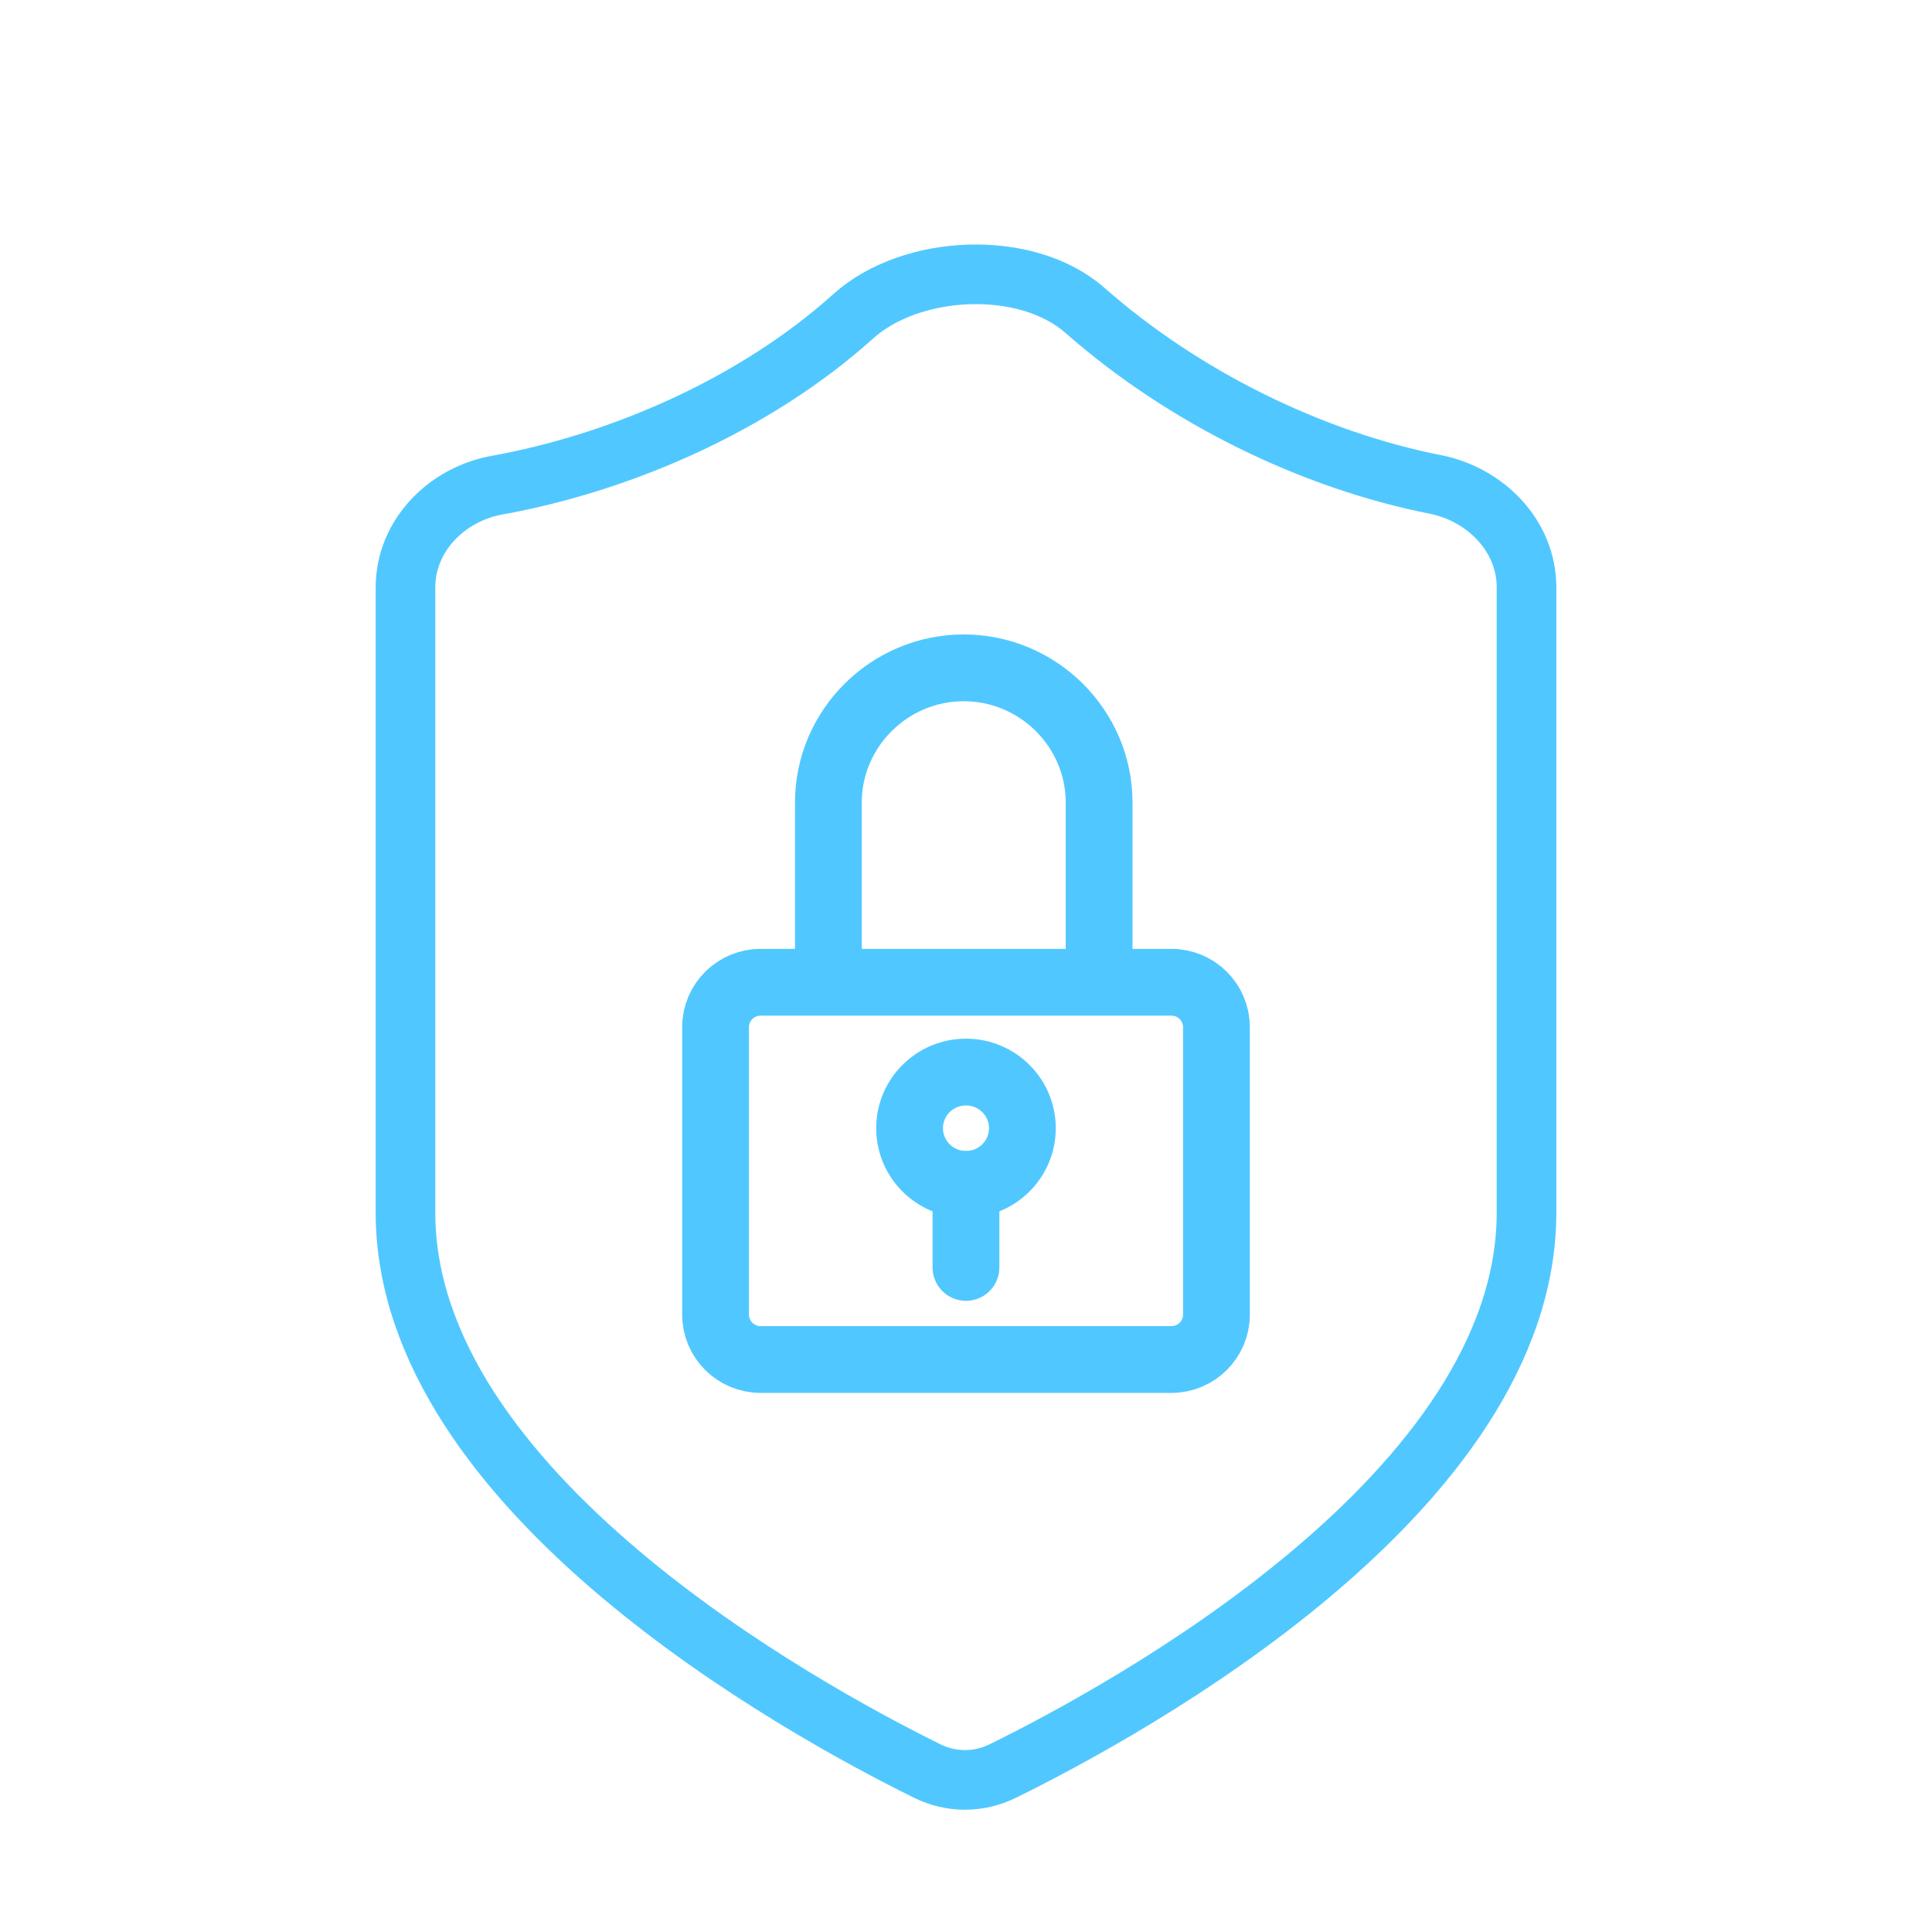
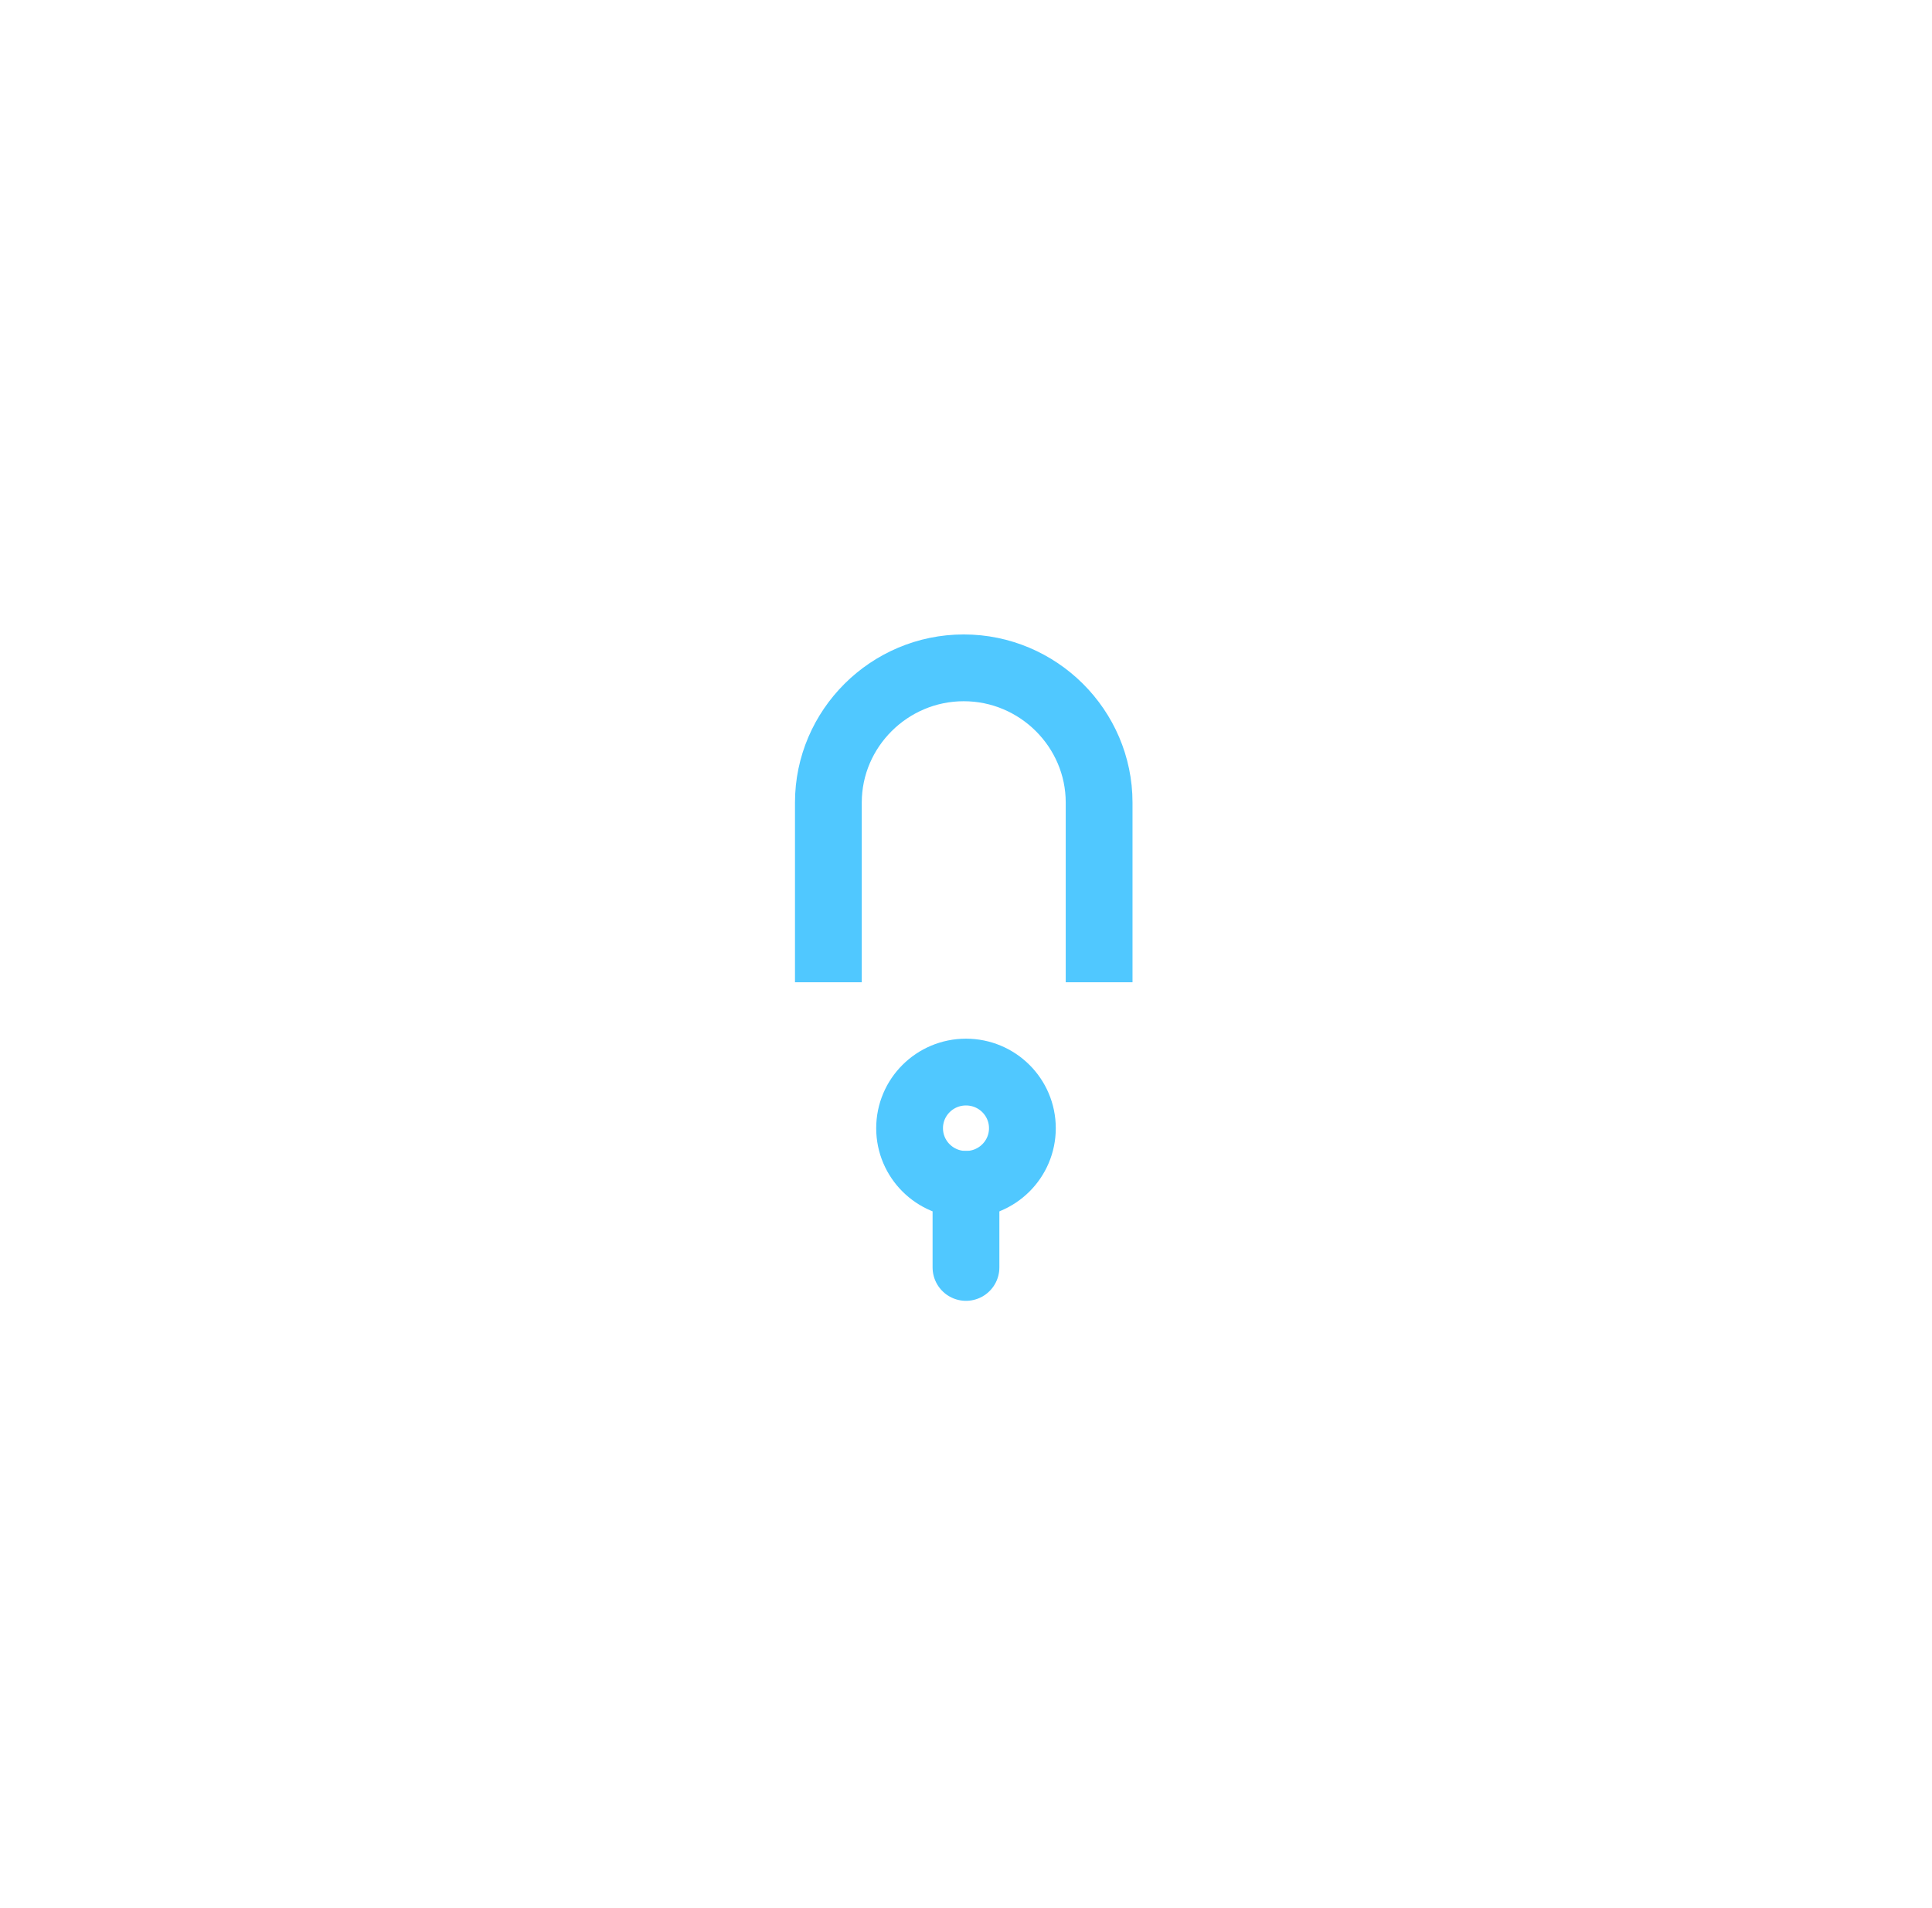
<svg xmlns="http://www.w3.org/2000/svg" width="81" height="80" viewBox="0 0 81 80" fill="none">
  <g id="Frame">
    <g id="Group 663">
-       <path id="Vector" d="M38.878 74.255C39.877 74.748 41.034 74.748 42.033 74.257C47.309 71.665 64 62.538 64 50.835V24.623C64 22.47 62.285 20.726 60.173 20.309C55.002 19.288 49.633 16.661 45.489 13.014C43.032 10.851 38.205 11.072 35.772 13.261C31.697 16.929 26.089 19.393 20.835 20.342C18.714 20.725 17 22.472 17 24.627V50.835C17 62.534 33.618 71.659 38.878 74.255Z" stroke="#50C8FF" stroke-width="2.5" stroke-miterlimit="10" />
      <g id="Group 677">
-         <path id="Vector_2" d="M49.108 41.182H31.892C30.847 41.182 30 42.025 30 43.065V55.117C30 56.157 30.847 57 31.892 57H49.108C50.153 57 51 56.157 51 55.117V43.065C51 42.025 50.153 41.182 49.108 41.182Z" stroke="#50C8FF" stroke-width="2.8" stroke-miterlimit="10" />
        <g id="Group">
          <path id="Vector_3" d="M40.499 49.656C41.806 49.656 42.864 48.602 42.864 47.302C42.864 46.002 41.806 44.948 40.499 44.948C39.193 44.948 38.135 46.002 38.135 47.302C38.135 48.602 39.193 49.656 40.499 49.656Z" stroke="#50C8FF" stroke-width="2.8" stroke-miterlimit="10" />
          <path id="Vector_4" d="M40.499 49.656V53.139" stroke="#50C8FF" stroke-width="2.8" stroke-miterlimit="10" stroke-linecap="round" />
        </g>
        <path id="Vector_5" d="M46.081 41.182V33.649C46.081 30.542 43.527 28 40.405 28C37.284 28 34.73 30.542 34.73 33.649V41.182" stroke="#50C8FF" stroke-width="2.8" stroke-miterlimit="10" />
      </g>
    </g>
  </g>
</svg>